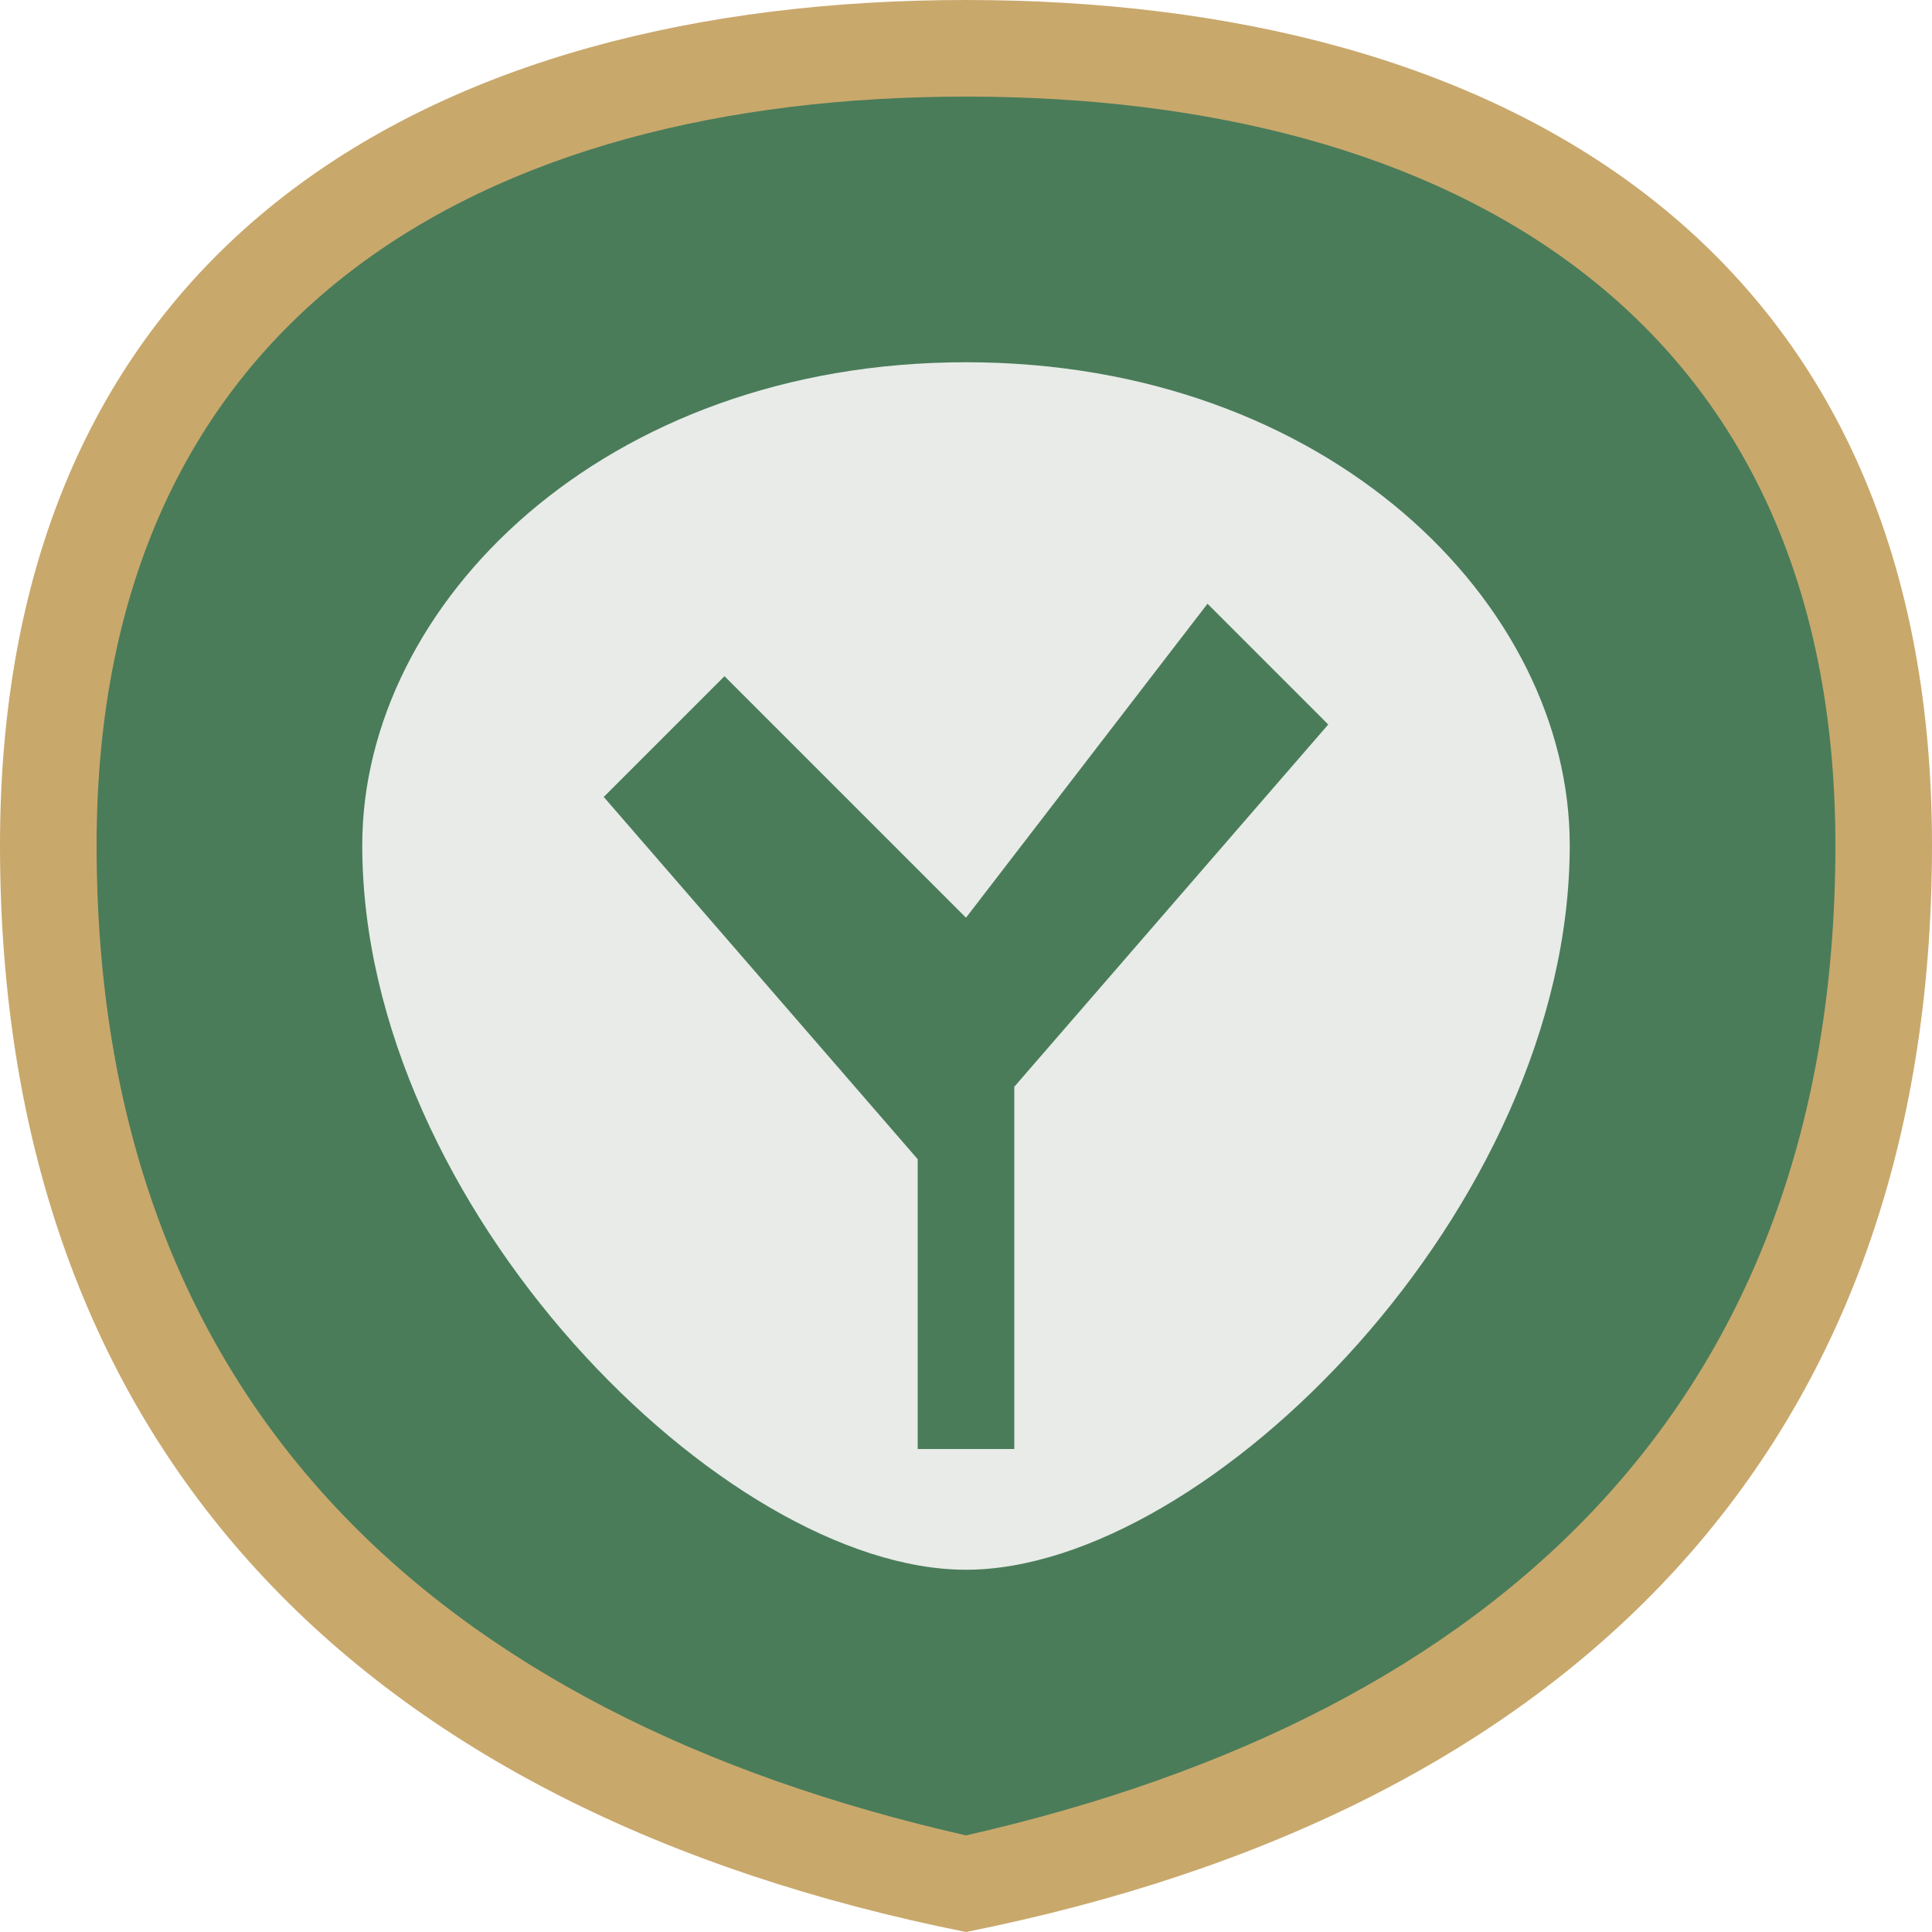
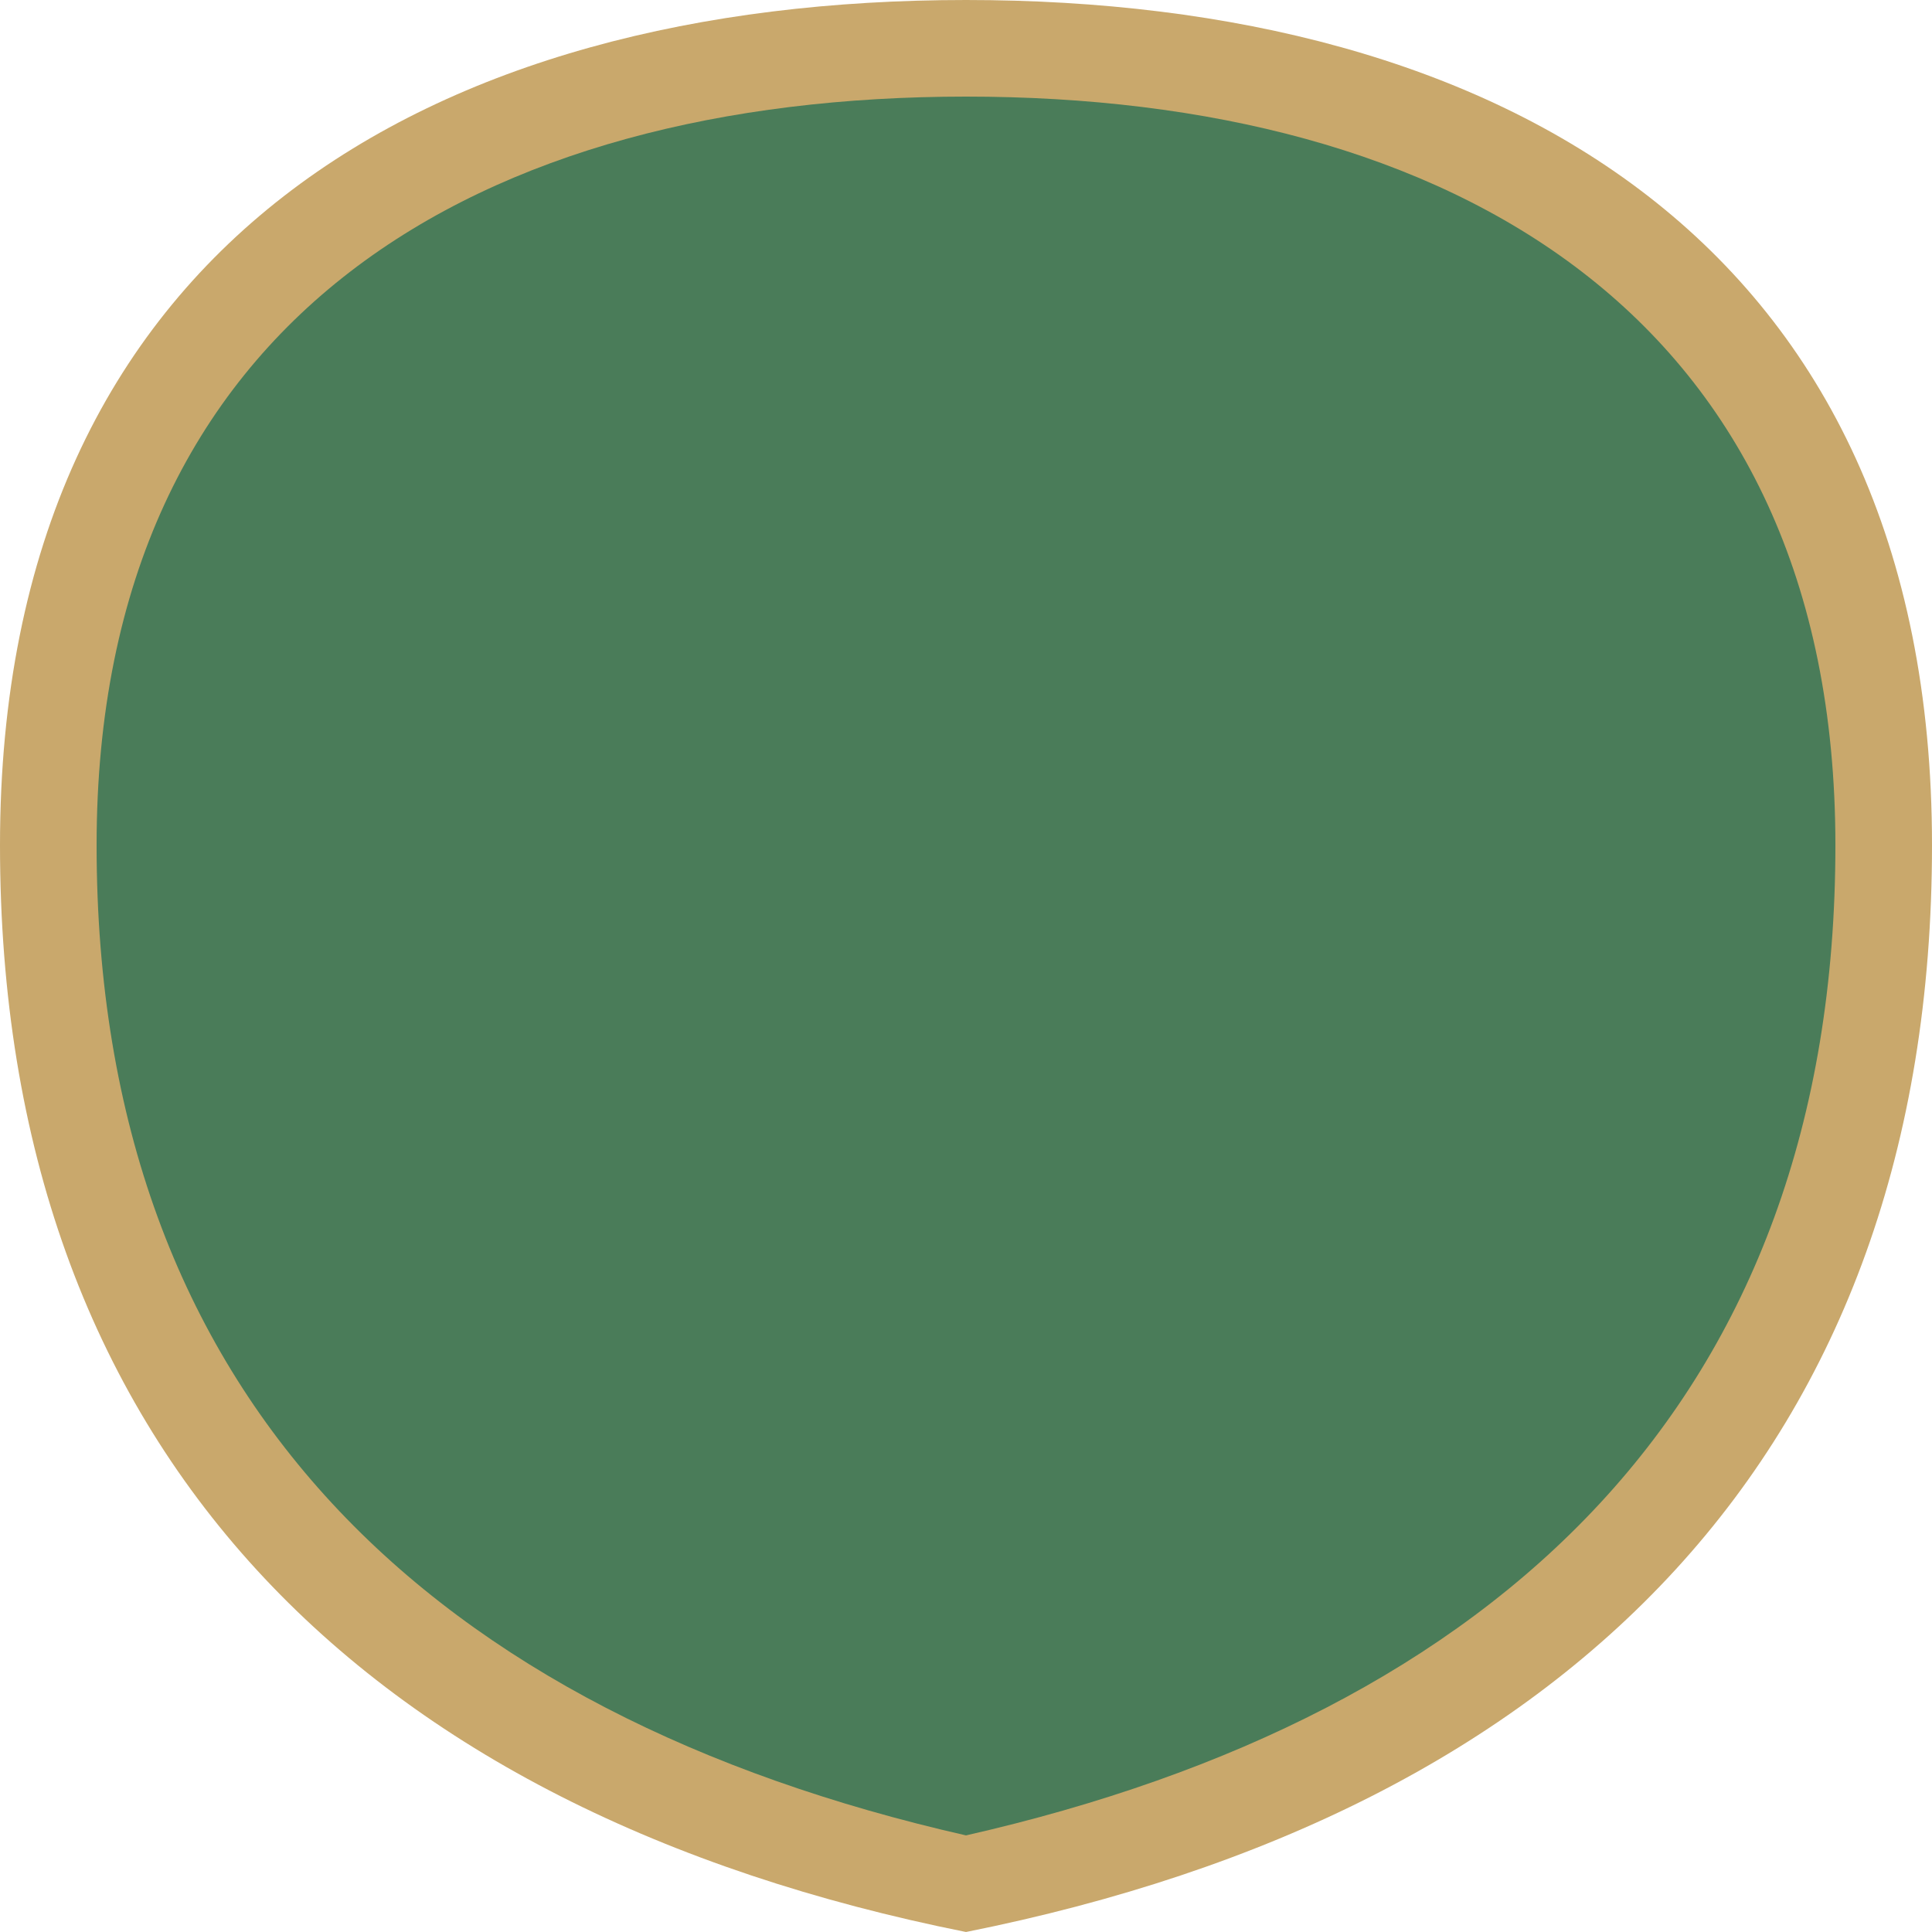
<svg xmlns="http://www.w3.org/2000/svg" width="80" height="80" viewBox="0 0 80 80" role="img" aria-label="Brother Nature Emblem">
  <title>Brother Nature Emblem (Dark Mode)</title>
  <desc>Shield-shaped canopy with checkmark formed by negative space, optimized for dark backgrounds</desc>
  <path d="M40 0 C18 0 0 10 0 35 C0 60 15 75 40 80 C65 75 80 60 80 35 C80 10 62 0 40 0Z" fill="#c9a86c" />
  <path d="M40 4 C20 4 4 13 4 35 C4 58 18 71 40 76 C62 71 76 58 76 35 C76 13 60 4 40 4Z" fill="#4a7c59" />
-   <path d="M40 15 C55 15 65 25 65 35 C65 50 50 65 40 65 C30 65 15 50 15 35 C15 25 25 15 40 15ZM38 60 L42 60 L42 45 L55 30 L50 25 L40 38 L30 28 L25 33 L38 48 L38 60Z" fill="#e8ebe8" />
</svg>